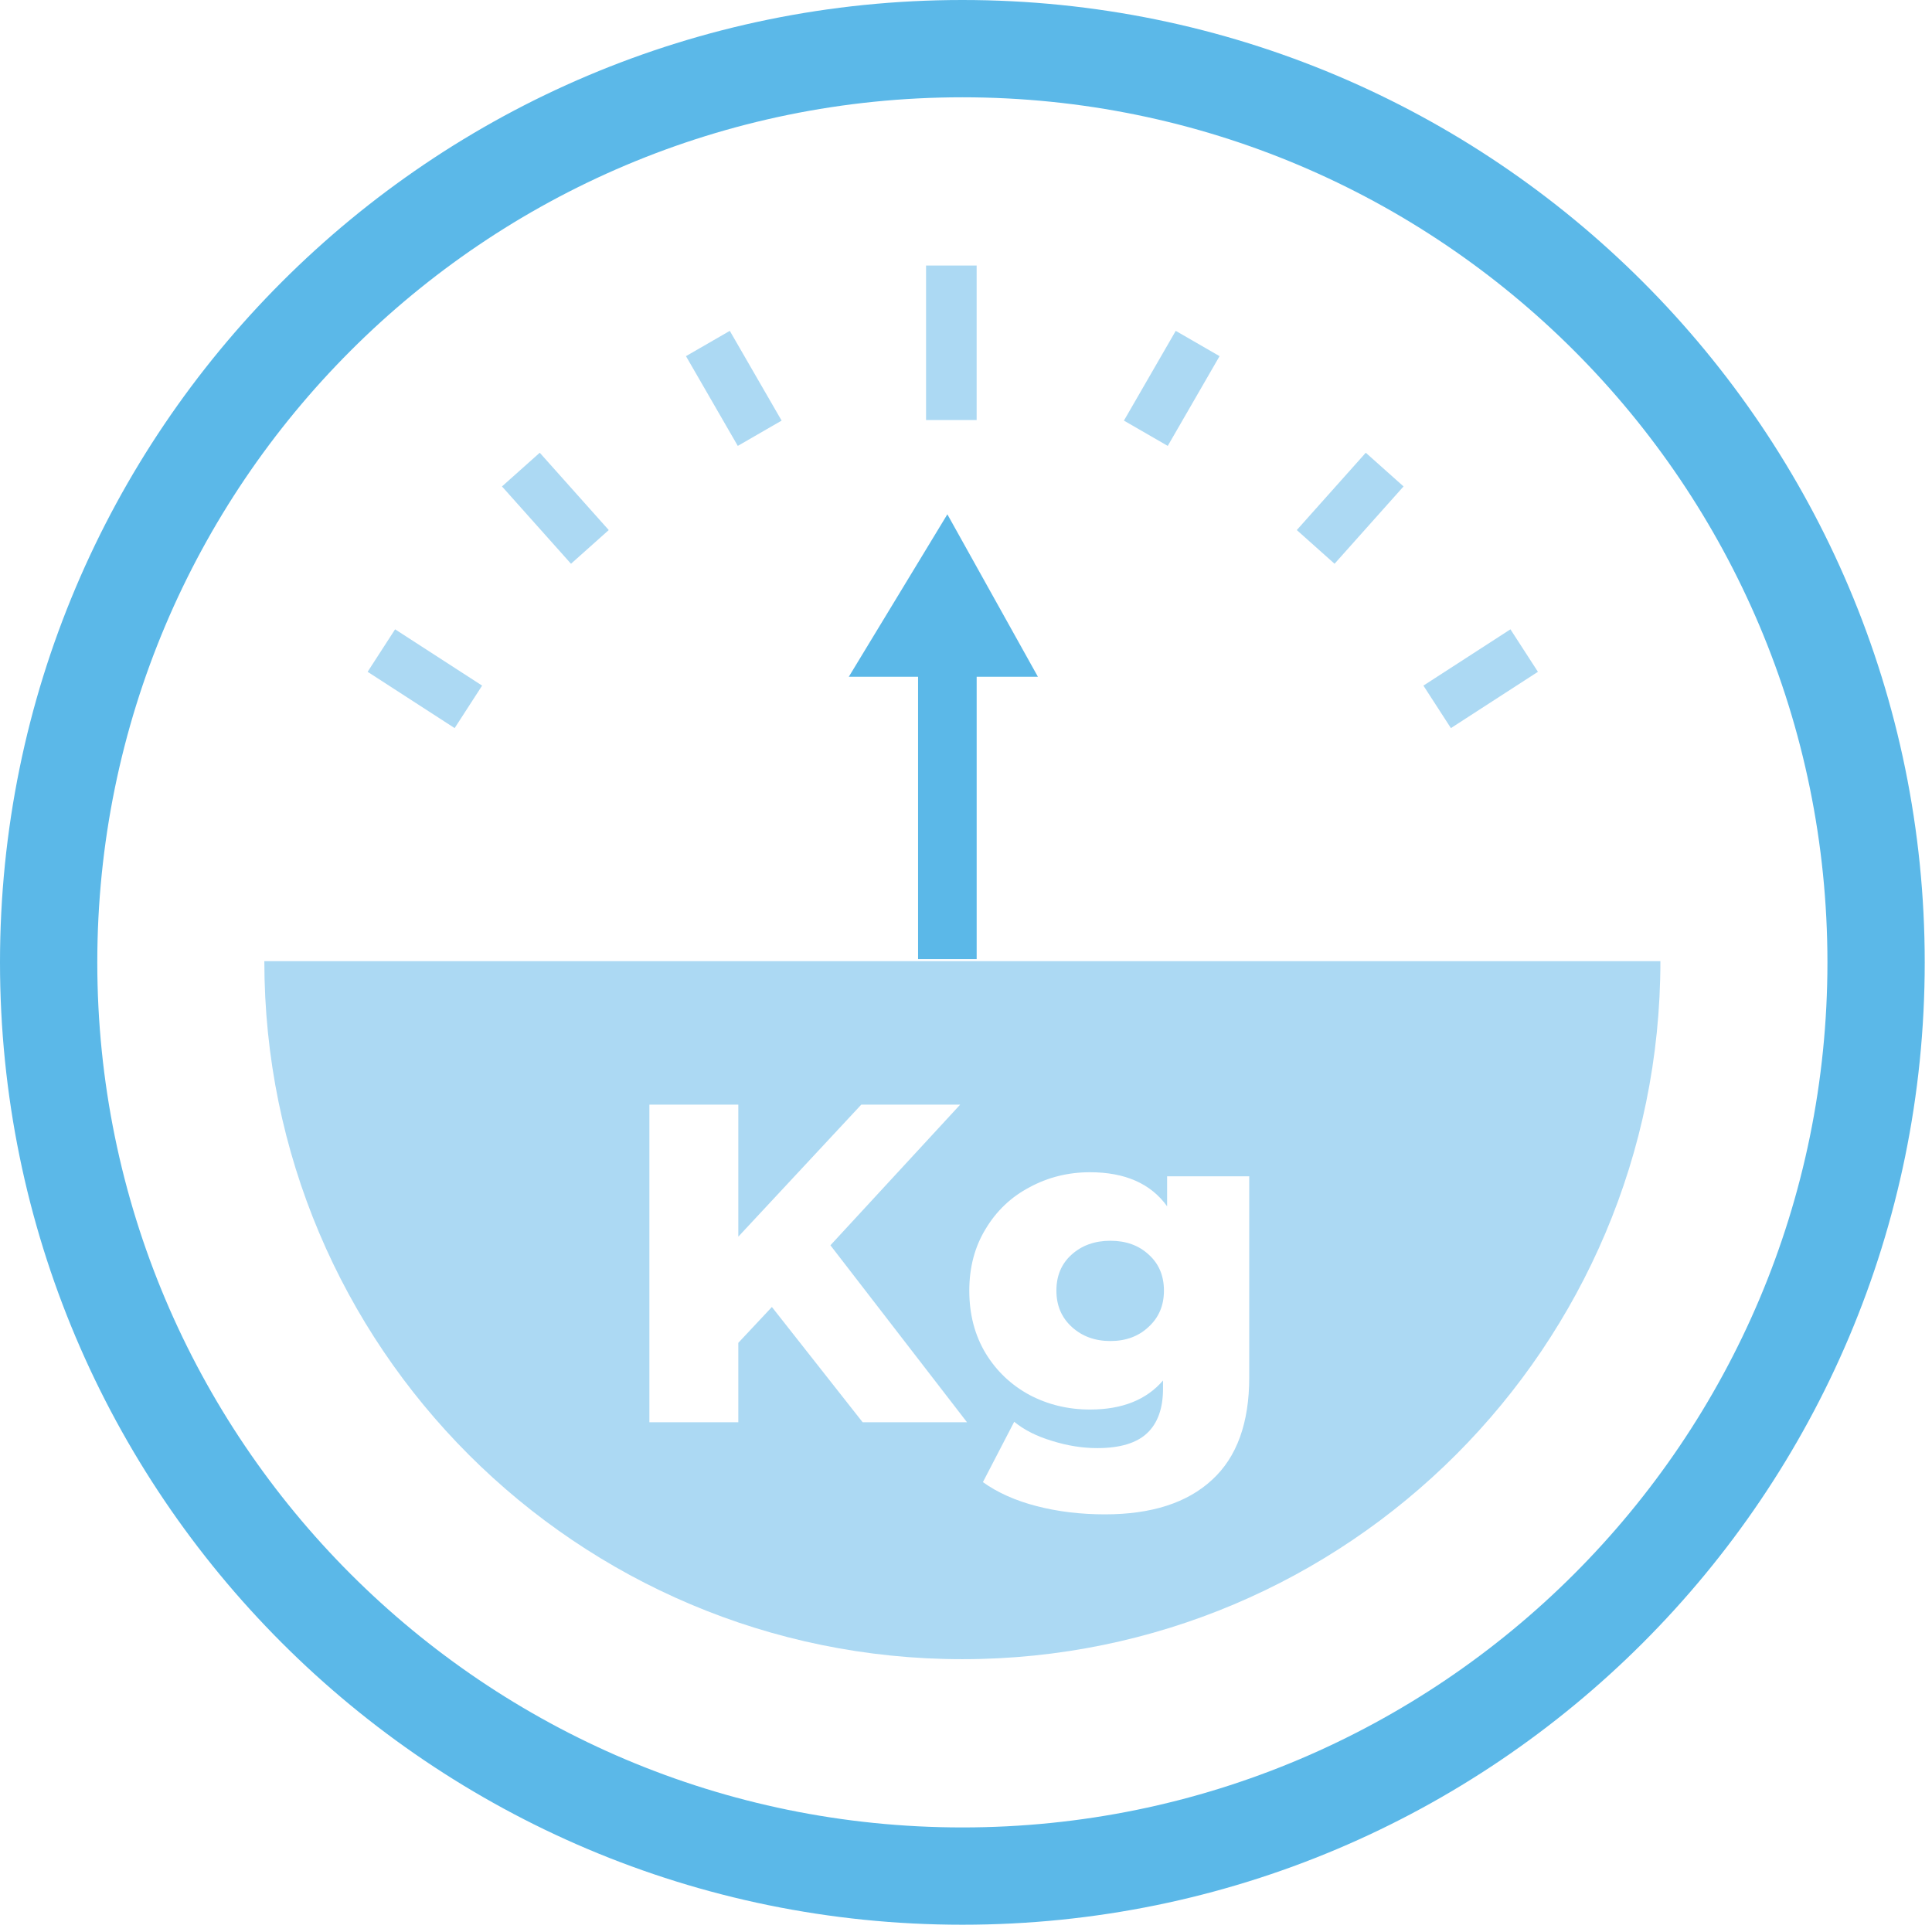
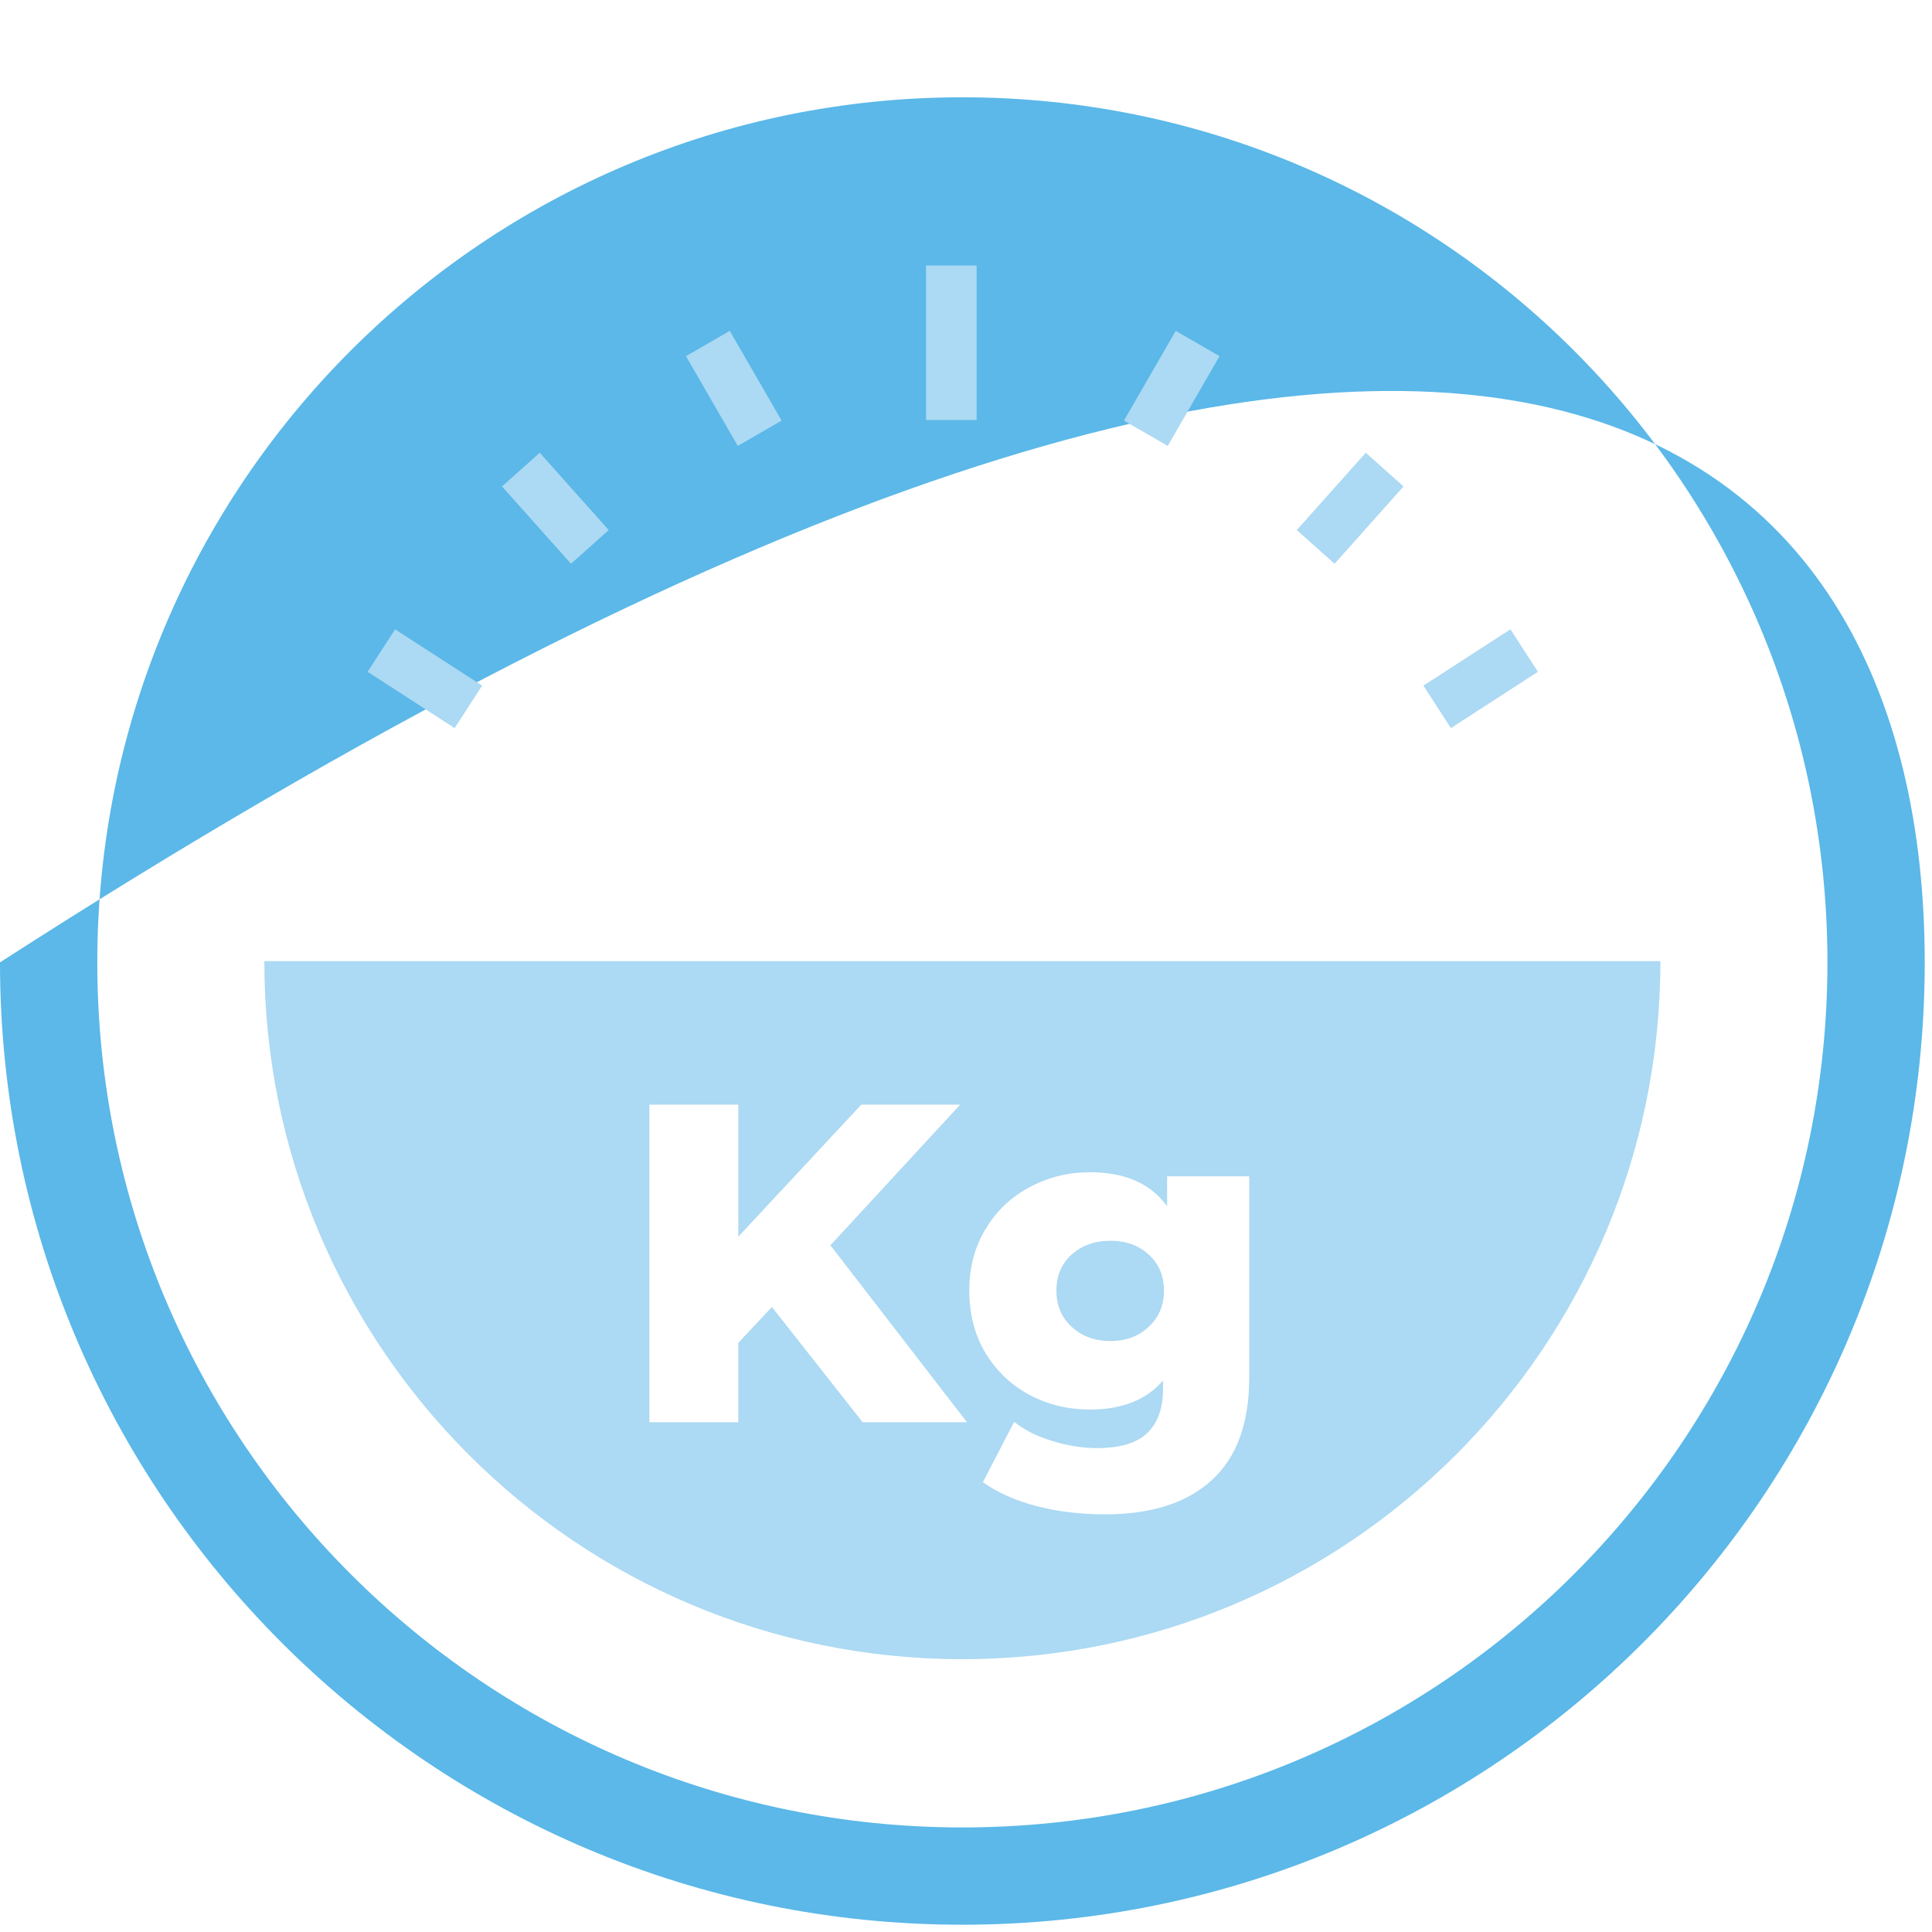
<svg xmlns="http://www.w3.org/2000/svg" width="139" height="139" viewBox="0 0 139 139" fill="none">
-   <path fill-rule="evenodd" clip-rule="evenodd" d="M138.477 69.239C138.477 107.478 107.478 138.477 69.239 138.477C30.999 138.477 0 107.478 0 69.239C0 30.999 30.999 0 69.239 0C107.478 0 138.477 30.999 138.477 69.239ZM69.239 131.477C103.612 131.477 131.477 103.612 131.477 69.239C131.477 34.865 103.612 7 69.239 7C34.865 7 7 34.865 7 69.239C7 103.612 34.865 131.477 69.239 131.477Z" fill="#5BB8E8" />
-   <path d="M66.051 48.691V69.004H70.267V48.691H74.674L68.159 37.002L61.068 48.691H66.051Z" fill="#5BB8E8" />
+   <path fill-rule="evenodd" clip-rule="evenodd" d="M138.477 69.239C138.477 107.478 107.478 138.477 69.239 138.477C30.999 138.477 0 107.478 0 69.239C107.478 0 138.477 30.999 138.477 69.239ZM69.239 131.477C103.612 131.477 131.477 103.612 131.477 69.239C131.477 34.865 103.612 7 69.239 7C34.865 7 7 34.865 7 69.239C7 103.612 34.865 131.477 69.239 131.477Z" fill="#5BB8E8" />
  <path fill-rule="evenodd" clip-rule="evenodd" d="M70.266 19.105H66.626V30.219H70.266V19.105ZM87.743 25.624L84.59 23.804L80.862 30.261L84.015 32.081L87.743 25.624ZM49.353 25.624L52.506 23.804L56.234 30.261L53.081 32.081L49.353 25.624ZM36.116 34.997L38.833 32.573L43.797 38.136L41.081 40.56L36.116 34.997ZM28.426 45.277L26.449 48.334L32.71 52.384L34.687 49.327L28.426 45.277ZM98.263 32.573L100.98 34.997L96.016 40.56L93.299 38.136L98.263 32.573ZM110.648 48.334L108.67 45.277L102.409 49.327L104.387 52.384L110.648 48.334ZM19.018 69.152C19.018 96.888 41.502 119.372 69.238 119.372C96.974 119.372 119.459 96.888 119.459 69.152H19.018ZM89.878 99.093V84.632H83.969V86.787C82.794 85.155 80.944 84.338 78.42 84.338C76.853 84.338 75.406 84.698 74.078 85.416C72.751 86.112 71.695 87.113 70.912 88.419C70.128 89.703 69.737 91.183 69.737 92.859C69.737 94.556 70.128 96.058 70.912 97.363C71.695 98.647 72.751 99.648 74.078 100.366C75.406 101.063 76.853 101.411 78.42 101.411C80.727 101.411 82.478 100.715 83.675 99.322V99.909C83.675 101.324 83.294 102.39 82.533 103.109C81.771 103.827 80.574 104.186 78.942 104.186C77.876 104.186 76.788 104.012 75.678 103.663C74.59 103.337 73.686 102.88 72.968 102.292L70.716 106.634C71.782 107.396 73.077 107.972 74.6 108.364C76.124 108.756 77.756 108.952 79.497 108.952C82.848 108.952 85.416 108.125 87.201 106.471C88.985 104.839 89.878 102.379 89.878 99.093ZM82.631 95.47C81.913 96.145 80.999 96.482 79.889 96.482C78.779 96.482 77.854 96.145 77.114 95.47C76.374 94.795 76.004 93.925 76.004 92.859C76.004 91.792 76.363 90.933 77.081 90.28C77.821 89.605 78.757 89.268 79.889 89.268C81.02 89.268 81.945 89.605 82.663 90.28C83.382 90.933 83.741 91.792 83.741 92.859C83.741 93.925 83.371 94.795 82.631 95.47ZM55.535 94.033L53.119 96.612V102.325H46.721V79.474H53.119V88.974L61.966 79.474H69.082L59.746 89.594L69.572 102.325H62.064L55.535 94.033Z" fill="#ACD9F3" />
</svg>